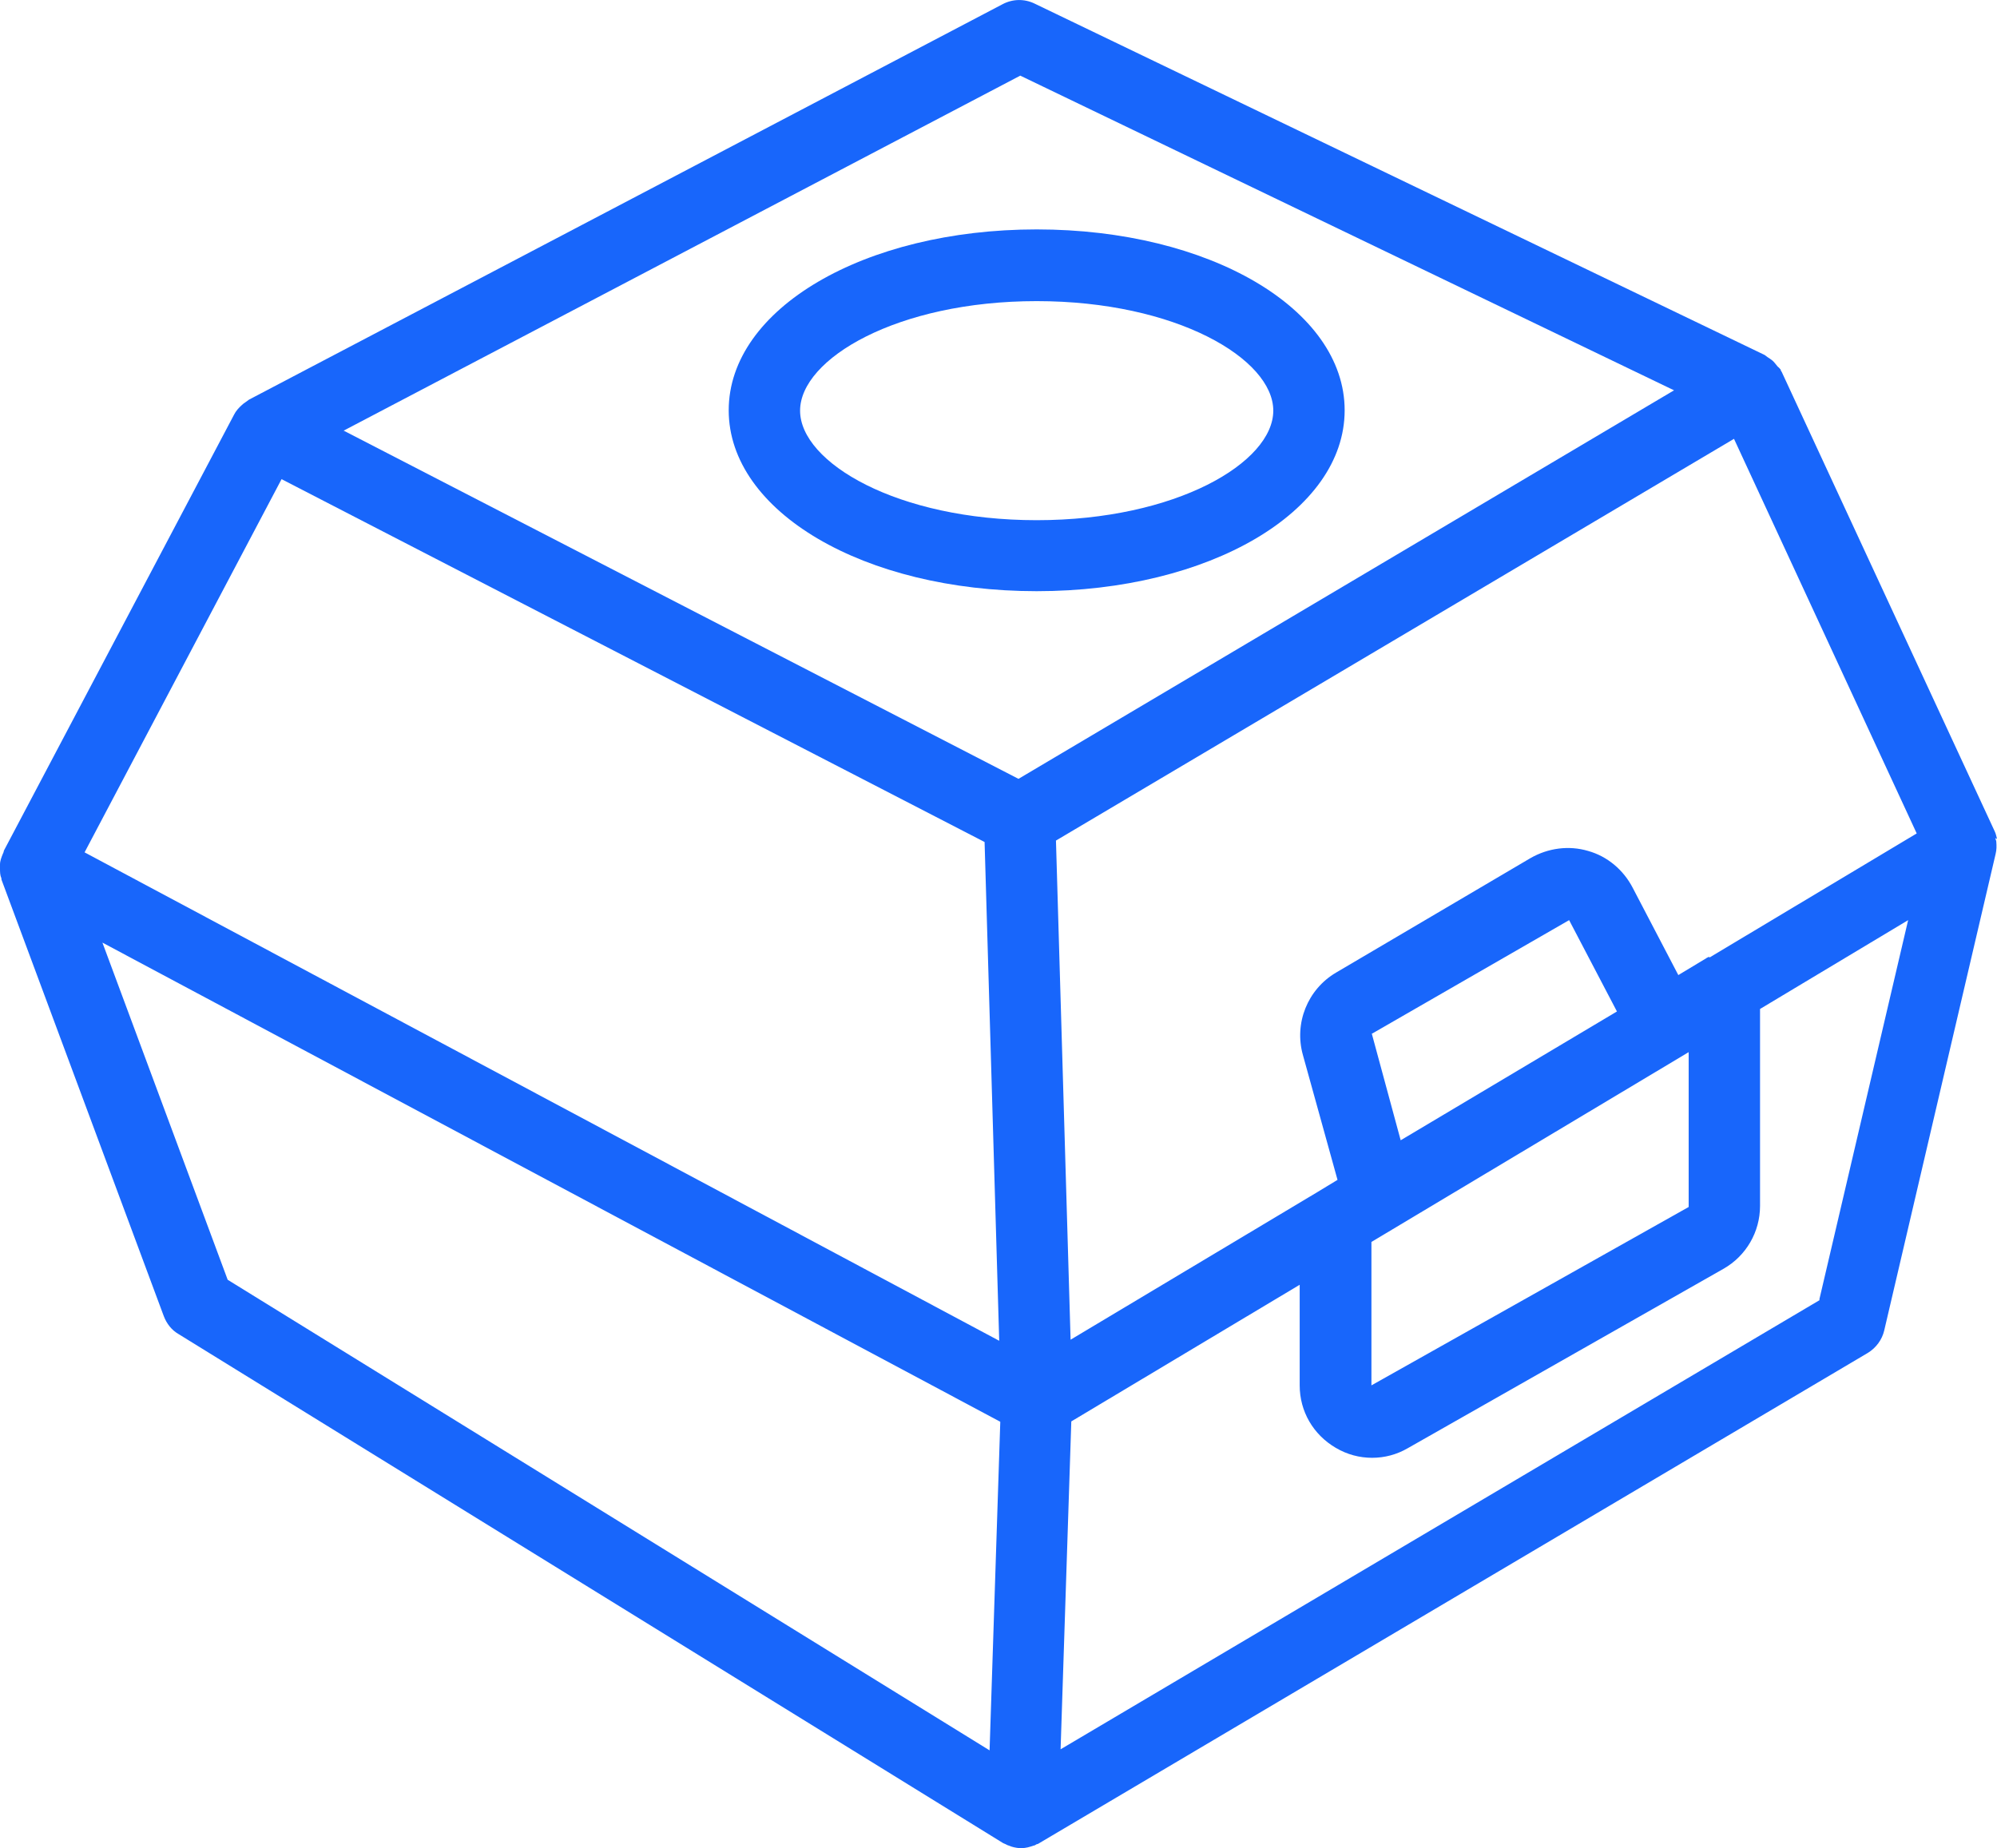
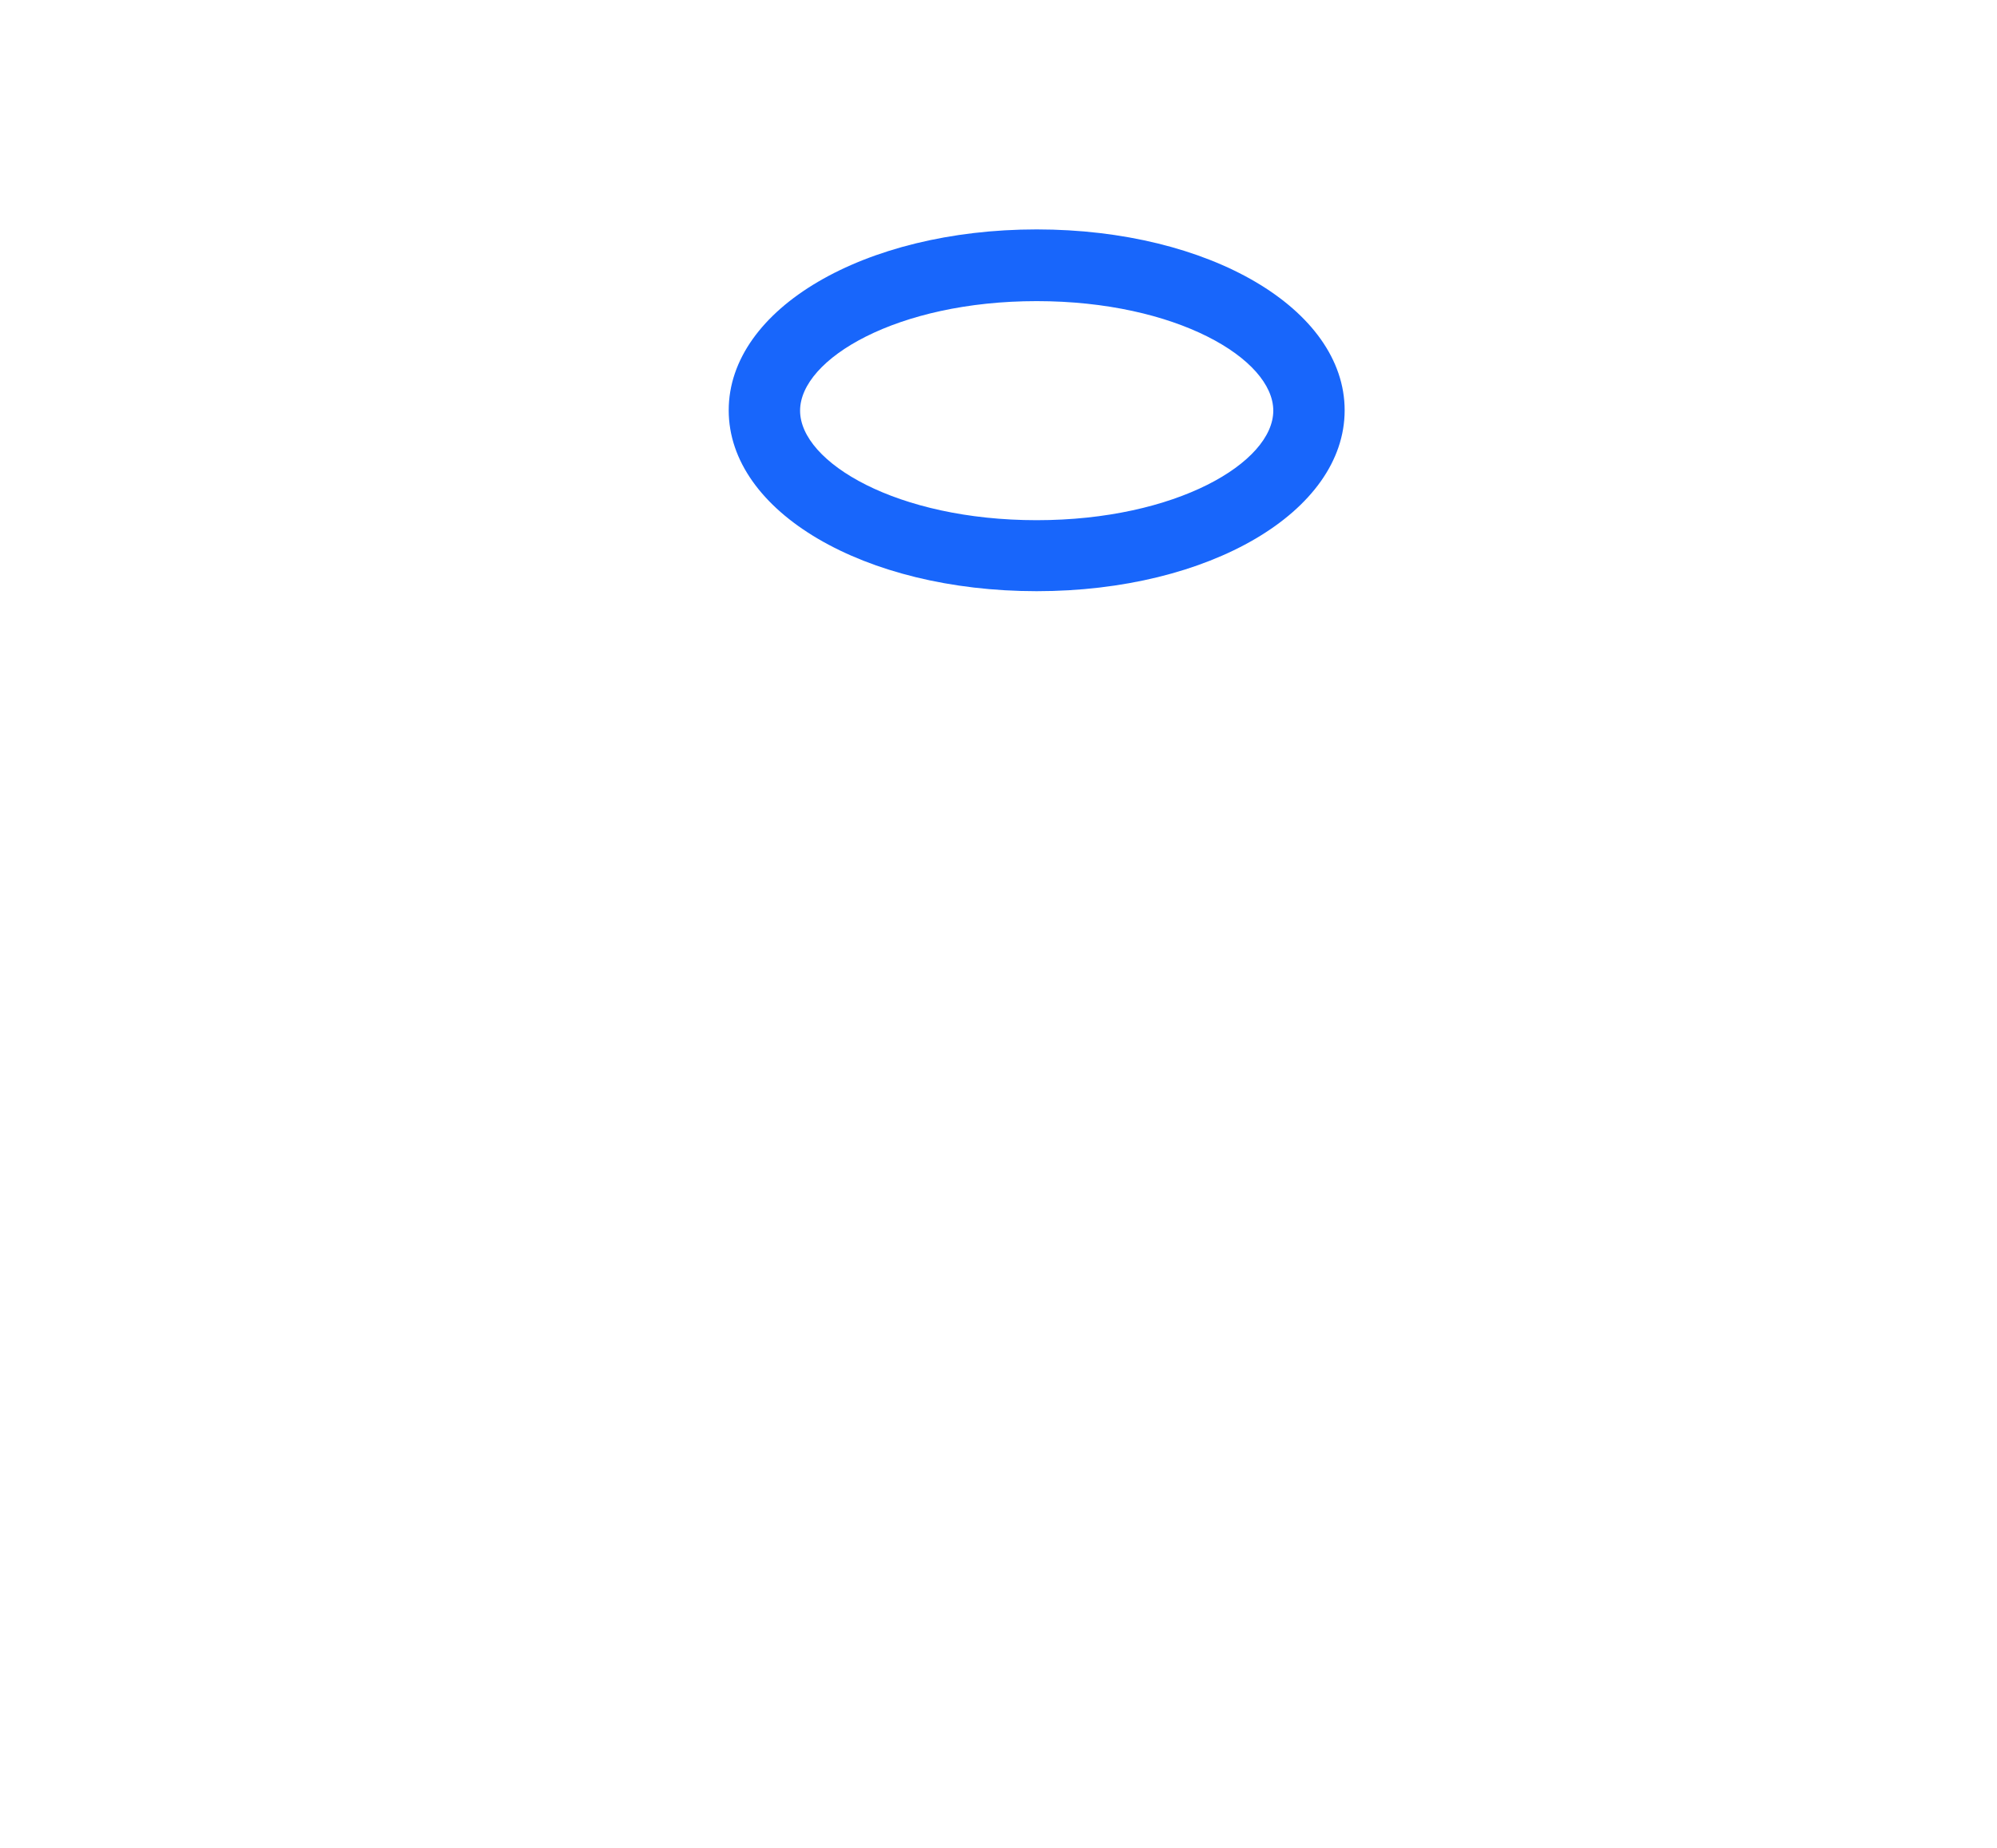
<svg xmlns="http://www.w3.org/2000/svg" id="Expanded" viewBox="0 0 55.96 51.8">
  <defs>
    <style>      .cls-1 {        fill: #1866fb;      }    </style>
  </defs>
-   <path class="cls-1" d="M55.96,23.51c-.02-.07-.03-.14-.06-.2l-5.97-12.88s-.02-.03-.03-.05c0-.01,0-.03-.02-.04-.02-.03-.05-.05-.07-.07-.05-.06-.09-.12-.15-.17-.04-.03-.08-.06-.13-.09-.03-.02-.05-.04-.08-.06L28.99.1c-.29-.14-.62-.13-.9.02L6.98,11.2s-.07.05-.11.08c-.03.02-.06.04-.09.07-.09.08-.17.17-.22.27L.11,23.84s-.01.06-.03.09c-.04.1-.08.2-.08.3,0,.04,0,.08,0,.11,0,.1,0,.19.04.28v.03l4.55,12.24c.08.21.22.39.41.5l23.11,14.27s.05.02.07.03c.03.02.06.03.09.04.09.04.19.06.29.07h.07c.11,0,.22-.03.33-.07.03,0,.06-.02.09-.04.03,0,.06-.02.09-.04l23.2-13.73c.23-.14.4-.37.46-.63l3.12-13.35c.03-.12.03-.23.02-.35,0-.03-.02-.06-.03-.1l.04.02ZM7.89,13.43l19.7,10.17.41,13.98L2.37,23.89l5.52-10.46ZM27.73,49.06l-21.35-13.19-3.51-9.45,25.16,13.43-.3,9.21ZM28.54,21.83L9.63,12.07,28.59,2.12l18.32,8.82s-18.37,10.89-18.37,10.89ZM50.99,36.44l-21.27,12.59.3-9.19,6.4-3.83v2.82c0,.73.38,1.38,1.01,1.75.32.19.67.28,1.02.28s.69-.09,1-.27l8.85-5.03c.63-.36,1.02-1.03,1.02-1.76v-5.52l4.15-2.49-2.49,10.64h.01ZM47.32,29.49v4.34l-8.89,5v-4.02l8.89-5.32ZM38.45,28.97l5.52-3.18,1.34,2.56-6.06,3.61-.81-2.99h.01ZM47.89,26.82s-.06.02-.08.04l-.78.47-1.28-2.45c-.26-.5-.71-.88-1.25-1.03-.54-.16-1.12-.08-1.61.2l-5.45,3.21c-.8.47-1.18,1.42-.93,2.31l.97,3.5-.56.34h0l-6.92,4.14-.41-13.99,19-11.26,5.12,11.06-5.81,3.48v-.02Z" />
  <path class="cls-1" d="M29.05,6.43c-4.84,0-8.63,2.23-8.63,5.07s3.79,5.07,8.63,5.07,8.63-2.23,8.63-5.07-3.79-5.07-8.63-5.07ZM29.05,14.58c-3.91,0-6.63-1.62-6.63-3.07s2.72-3.07,6.63-3.07,6.63,1.62,6.63,3.07-2.72,3.07-6.63,3.07Z" />
</svg>